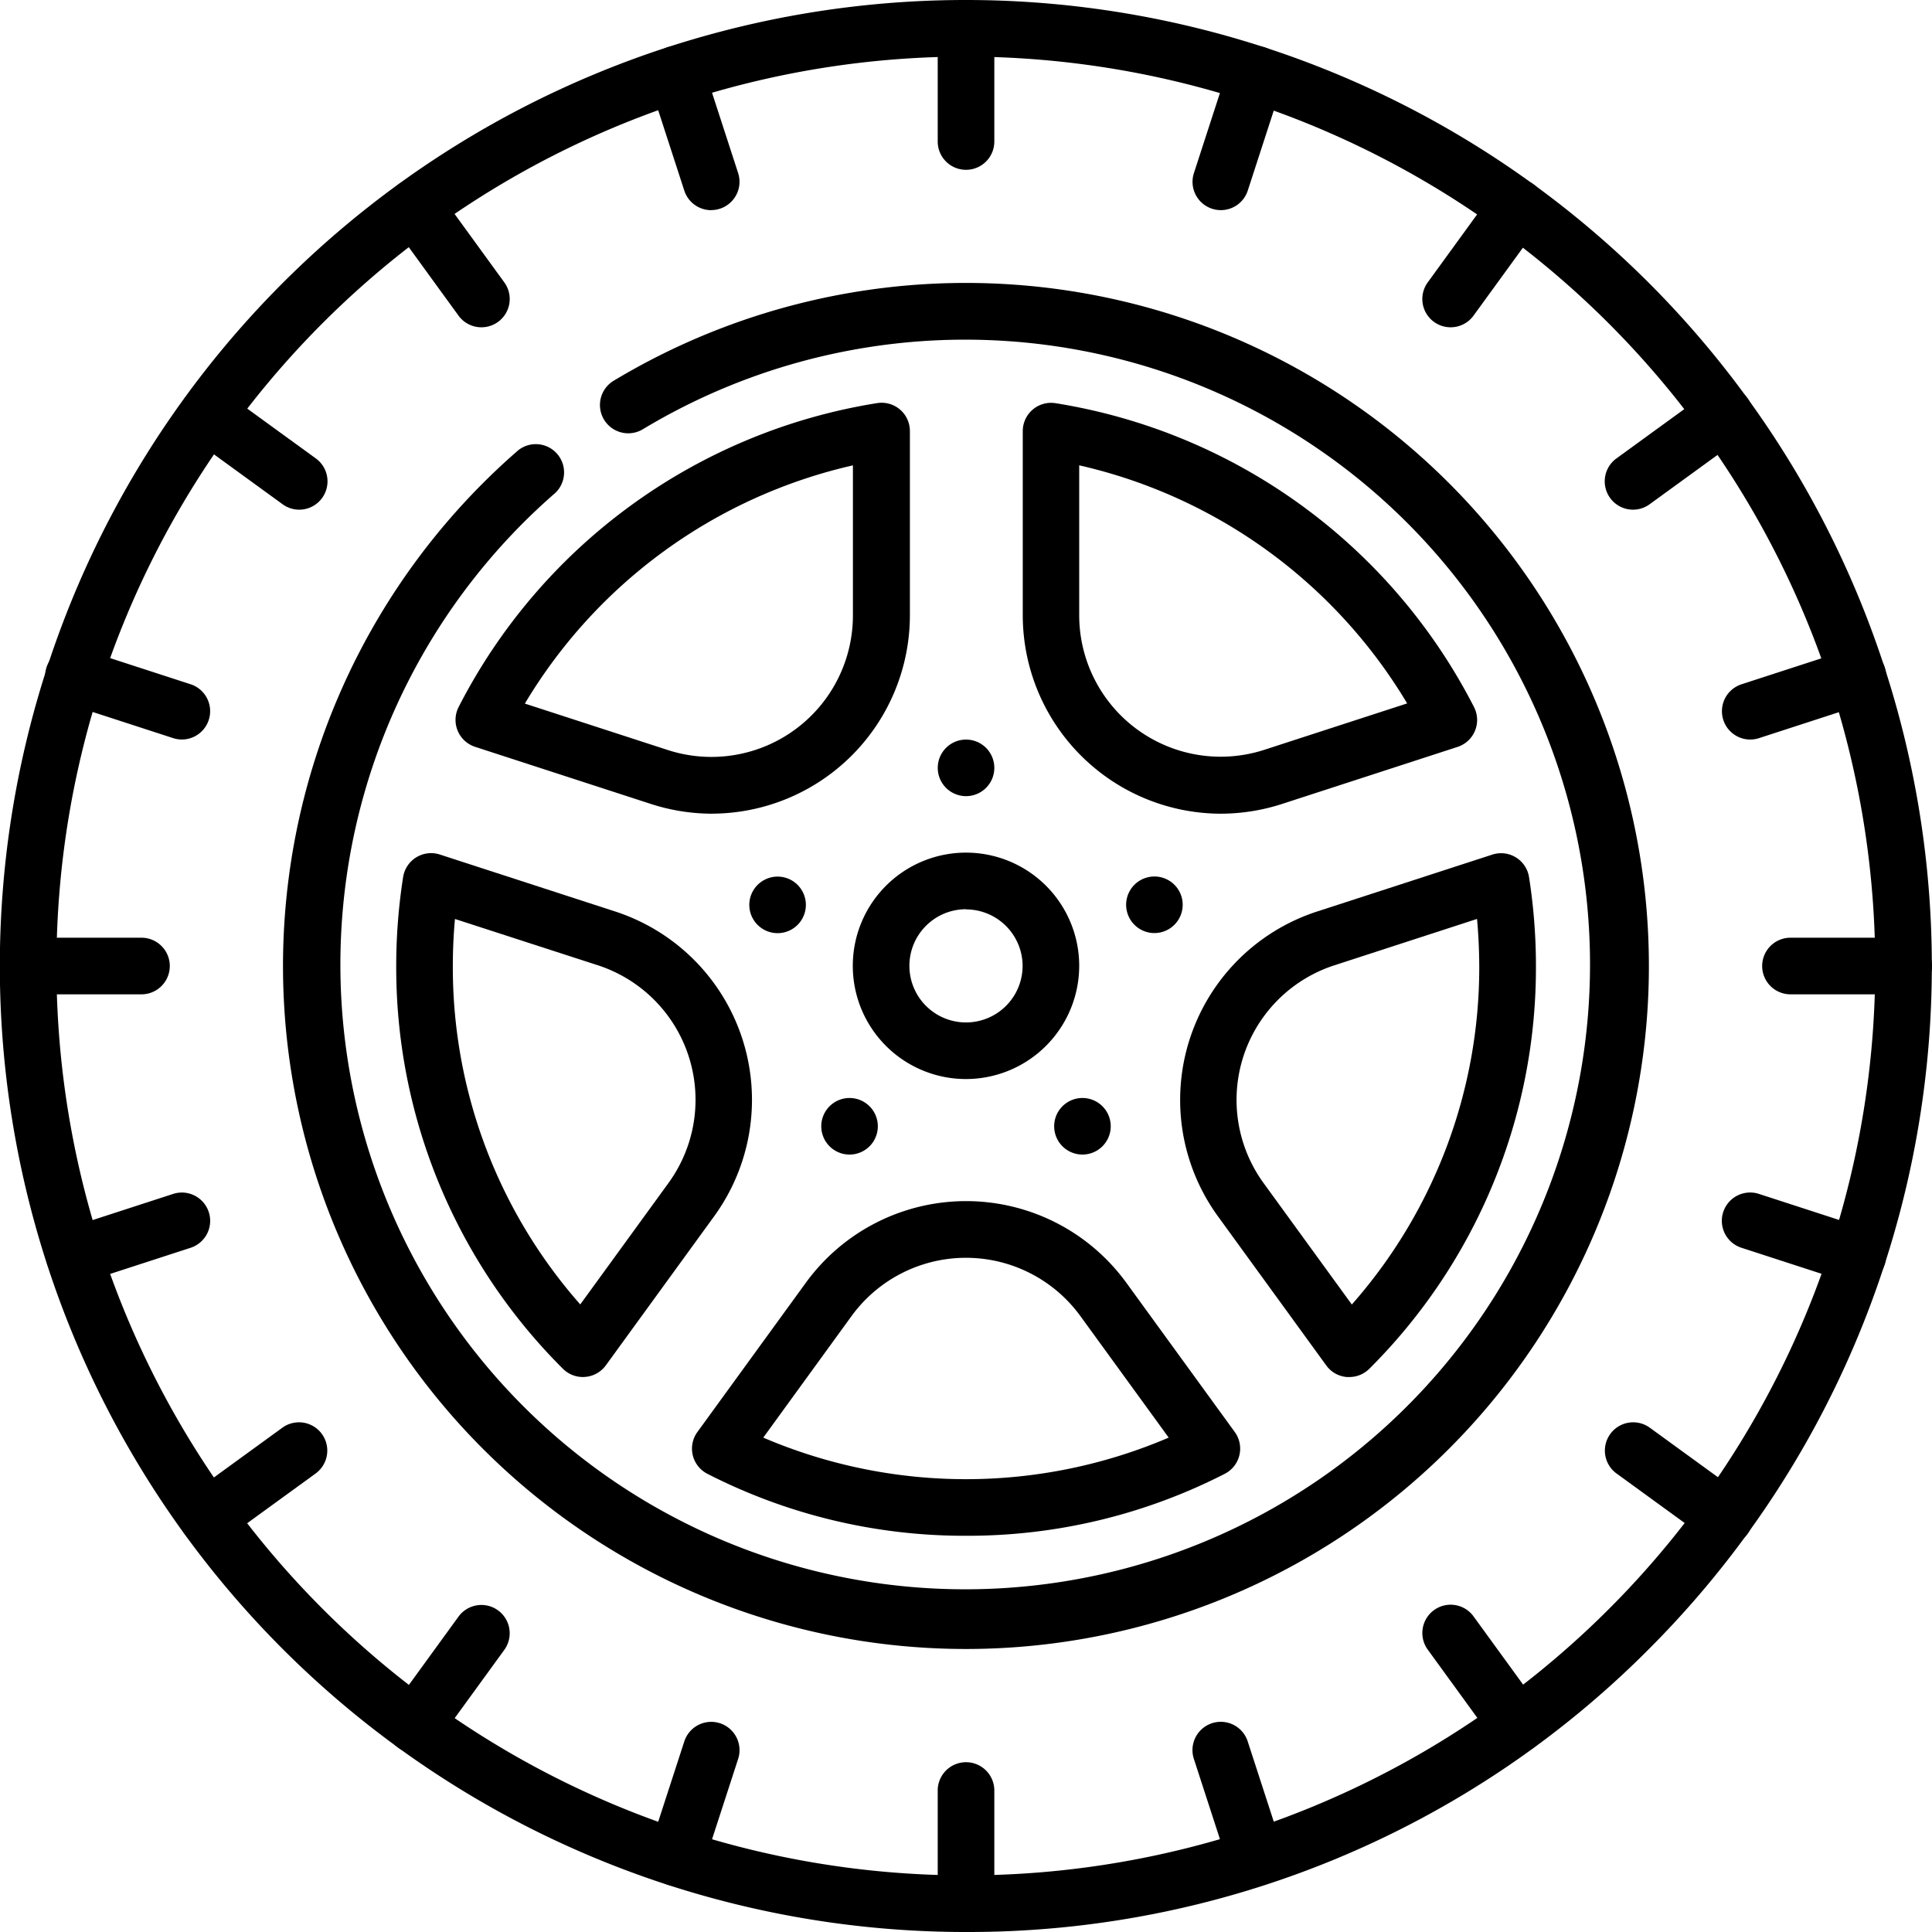
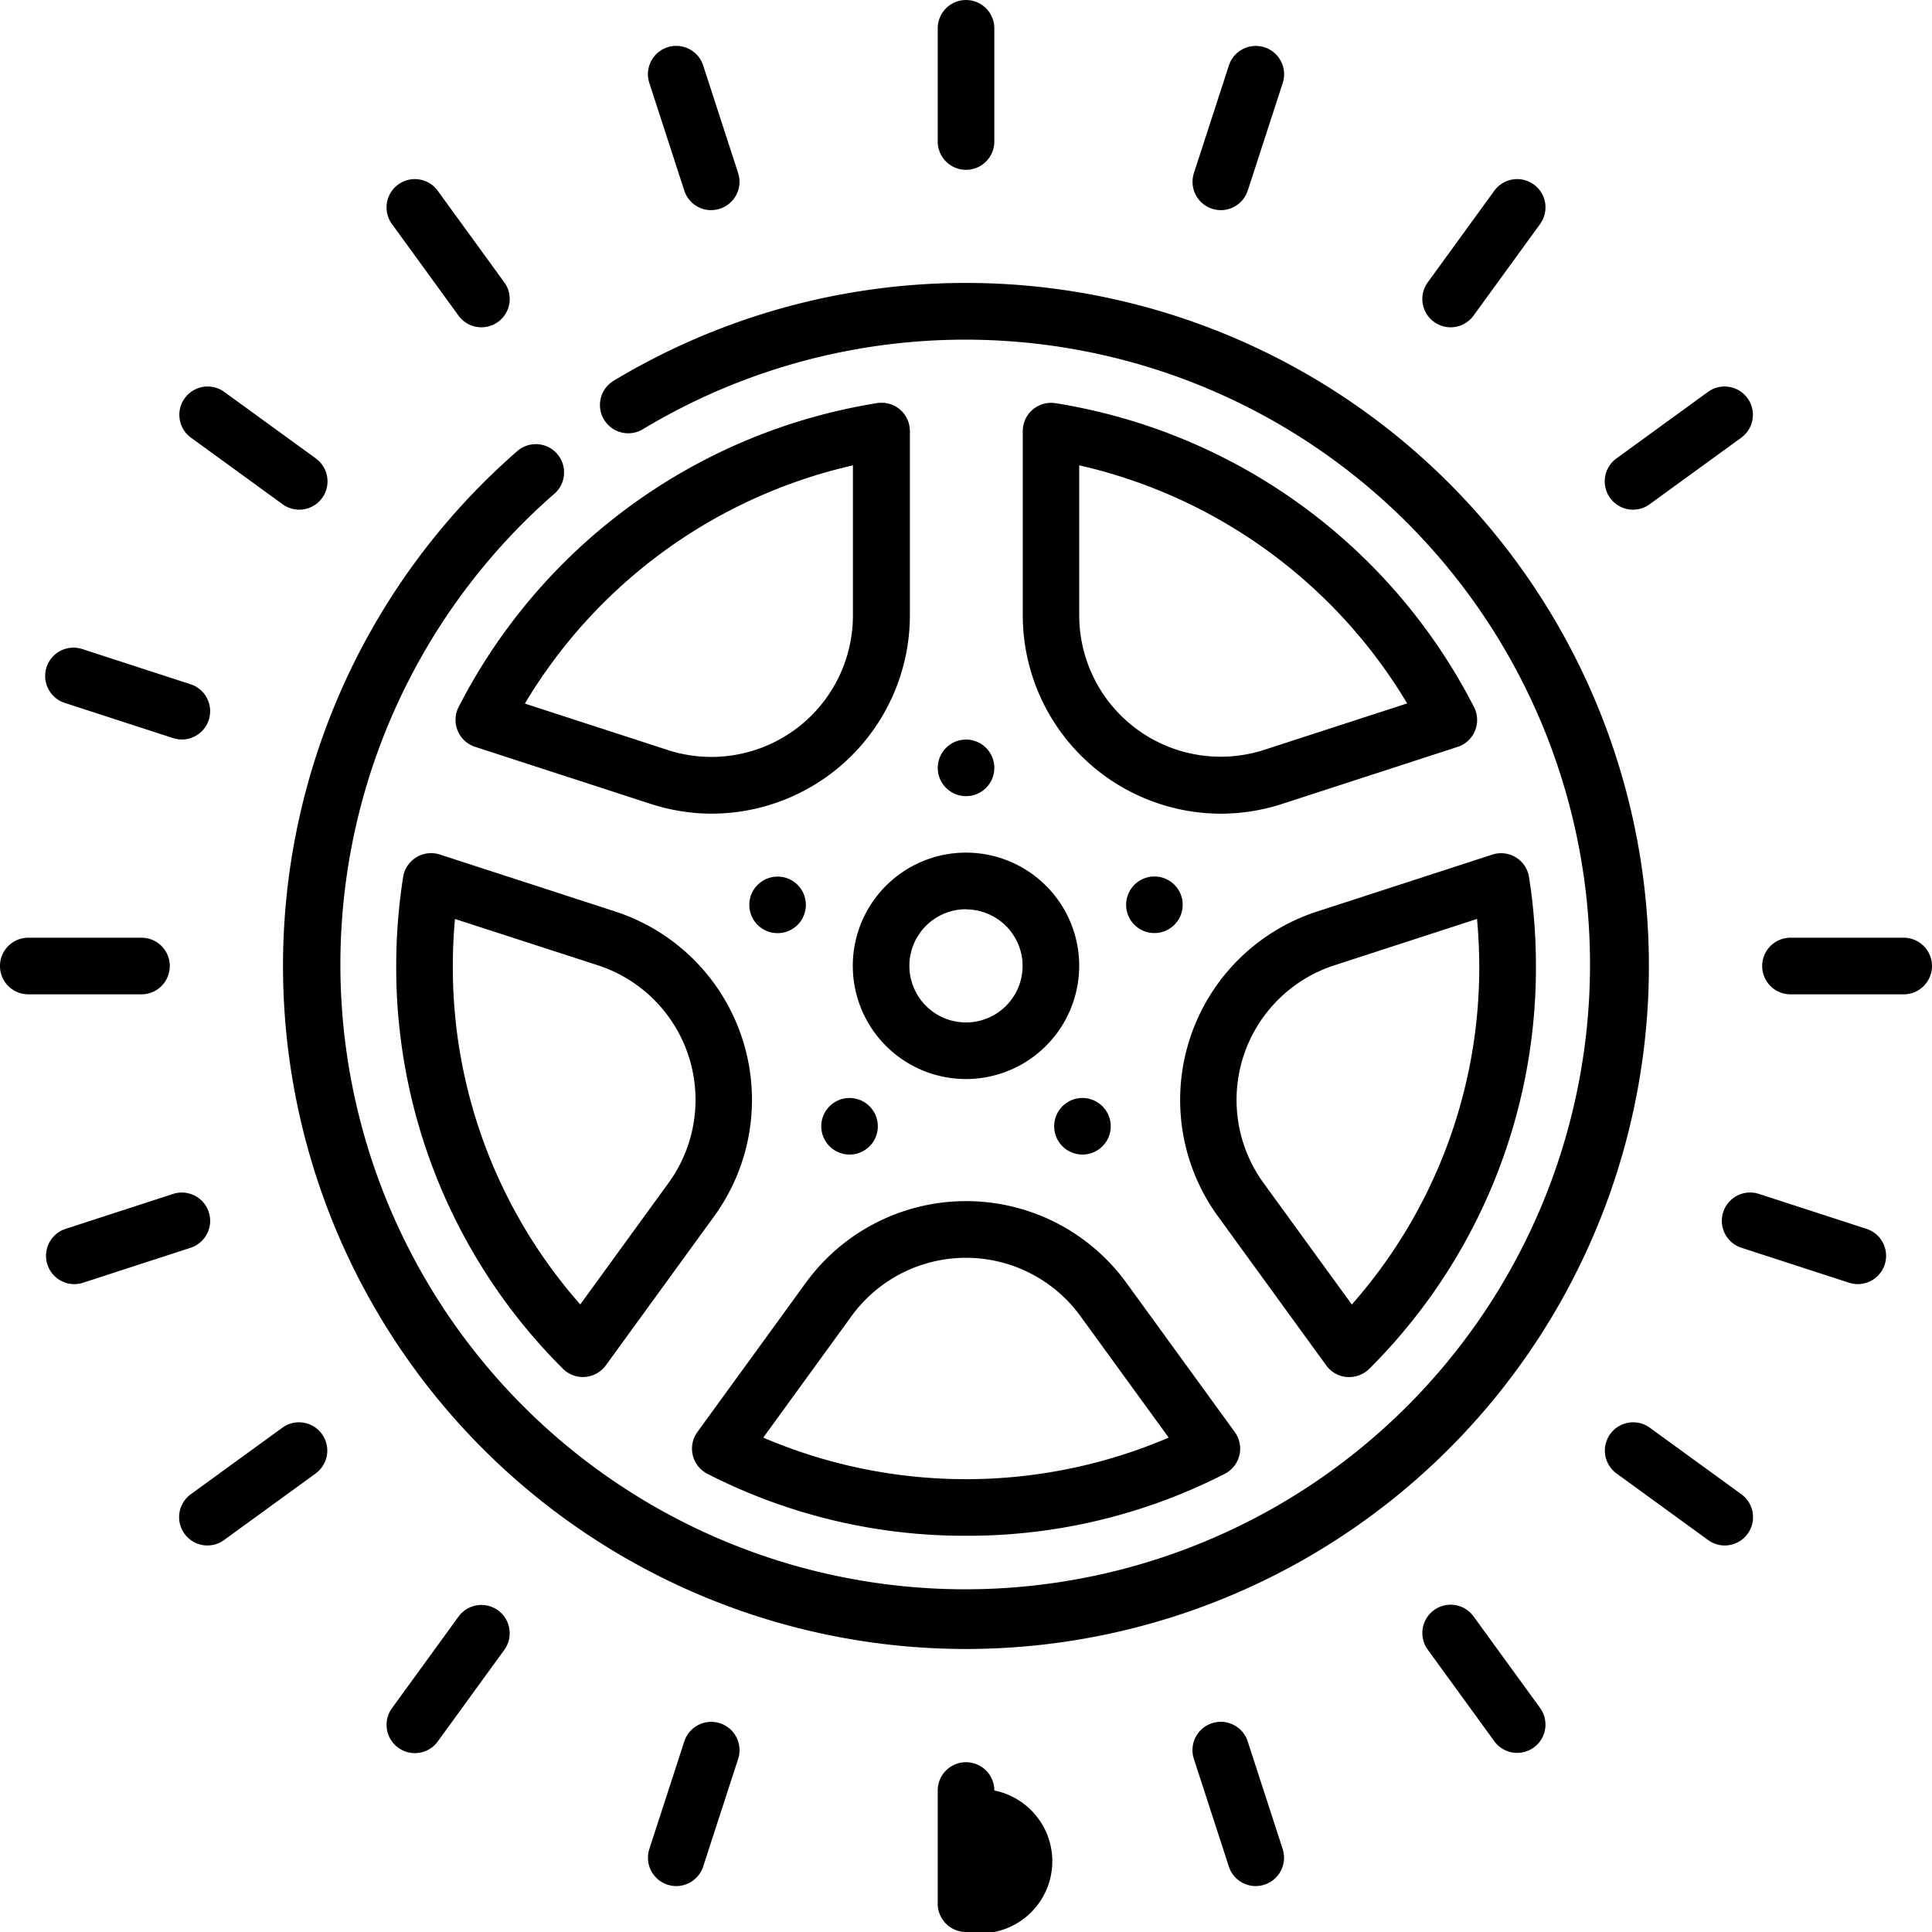
<svg xmlns="http://www.w3.org/2000/svg" viewBox="0 0 47 47" height="47" width="47">
  <g transform="translate(-1432.704 -112.363)" data-name="Group 2726" id="Group_2726">
    <g transform="translate(1432.704 112.363)" data-name="Group 2725" id="Group_2725">
      <rect fill="none" height="47" width="47" data-name="Rectangle 917" id="Rectangle_917" />
    </g>
    <g transform="translate(1455.516 130.355)" id="g4399">
      <g transform="translate(0 0)" id="path4401">
        <path transform="translate(-1764.037 -373.697)" d="M1765.414,374.385a.688.688,0,1,1-.688-.688.688.688,0,0,1,.688.688" data-name="Path 3032" id="Path_3032" />
      </g>
    </g>
    <g transform="translate(1450.932 133.685)" id="g4403">
      <g transform="translate(0 0)" id="path4405">
        <path transform="translate(-1697.46 -422.063)" d="M1698.362,422.1a.688.688,0,1,1-.868.442.689.689,0,0,1,.868-.442" data-name="Path 3033" id="Path_3033" />
      </g>
    </g>
    <g transform="translate(1452.683 139.073)" id="g4407">
      <g transform="translate(0 0)" id="path4409">
        <path transform="translate(-1722.891 -500.326)" d="M1723.023,500.61a.688.688,0,1,1,.152.962.688.688,0,0,1-.152-.962" data-name="Path 3034" id="Path_3034" />
      </g>
    </g>
    <g transform="translate(1458.348 139.073)" id="g4411">
      <g id="path4413">
        <path transform="translate(-1805.181 -500.327)" d="M1805.313,501.42a.688.688,0,1,1,.962.152.688.688,0,0,1-.962-.152" data-name="Path 3035" id="Path_3035" />
      </g>
    </g>
    <g transform="translate(1460.099 133.685)" id="g4415">
      <g transform="translate(0 0)" id="path4417">
        <path transform="translate(-1830.609 -422.062)" d="M1831.51,423.405a.688.688,0,1,1,.442-.867.689.689,0,0,1-.442.867" data-name="Path 3036" id="Path_3036" />
      </g>
    </g>
    <g transform="translate(1439.589 119.248)" id="g4419">
      <g id="path4421">
        <path transform="translate(-1532.704 -212.362)" d="M1549.319,245.592a16.615,16.615,0,0,1-10.892-29.162.688.688,0,0,1,.9,1.039,15.2,15.2,0,1,0,2.131-1.55.688.688,0,1,1-.711-1.179,16.616,16.616,0,1,1,8.569,30.852Z" data-name="Path 3037" id="Path_3037" />
      </g>
    </g>
    <g transform="translate(1432.704 112.363)" id="g4423">
      <g id="path4425">
-         <path transform="translate(-1432.704 -112.363)" d="M1456.2,159.363a23.5,23.5,0,1,1,16.617-6.883A23.346,23.346,0,0,1,1456.2,159.363Zm0-45.623a22.123,22.123,0,1,0,22.123,22.123A22.148,22.148,0,0,0,1456.2,113.74Z" data-name="Path 3038" id="Path_3038" />
-       </g>
+         </g>
    </g>
    <g transform="translate(1453.45 133.109)" id="g4427">
      <g transform="translate(0)" id="path4429">
        <path transform="translate(-1734.037 -413.696)" d="M1736.791,419.2a2.754,2.754,0,1,1,2.754-2.754A2.757,2.757,0,0,1,1736.791,419.2Zm0-4.131a1.377,1.377,0,1,0,1.377,1.377A1.379,1.379,0,0,0,1736.791,415.073Z" data-name="Path 3039" id="Path_3039" />
      </g>
    </g>
    <g transform="translate(1457.581 122.163)" id="g4431">
      <g id="path4433">
        <path transform="translate(-1794.037 -254.711)" d="M1798.841,264.706a4.83,4.83,0,0,1-4.8-4.824V255.4a.688.688,0,0,1,.8-.68,13.9,13.9,0,0,1,10.178,7.393.689.689,0,0,1-.4.968l-4.265,1.386h0A4.863,4.863,0,0,1,1798.841,264.706Zm1.292-.9h0Zm-4.719-7.579v3.65a3.442,3.442,0,0,0,4.506,3.274l3.472-1.128A12.528,12.528,0,0,0,1795.414,256.231Z" data-name="Path 3040" id="Path_3040" />
      </g>
    </g>
    <g transform="translate(1442.343 133.118)" id="g4435">
      <g transform="translate(0)" id="path4437">
        <path transform="translate(-1572.705 -413.828)" d="M1577.248,426.572a.688.688,0,0,1-.487-.2,13.771,13.771,0,0,1-4.056-9.8,14,14,0,0,1,.168-2.163.689.689,0,0,1,.893-.548l4.263,1.385a4.819,4.819,0,0,1,2.41,7.416l-2.634,3.625a.689.689,0,0,1-.5.282Zm-3.114-11.143c-.035.38-.052.763-.052,1.144a12.392,12.392,0,0,0,3.1,8.233l2.145-2.952a3.442,3.442,0,0,0-1.721-5.3h0Z" data-name="Path 3041" id="Path_3041" />
      </g>
    </g>
    <g transform="translate(1443.778 122.163)" id="g4439">
      <g transform="translate(0 0)" id="path4441">
        <path transform="translate(-1593.552 -254.711)" d="M1599.8,264.706a4.862,4.862,0,0,1-1.5-.241l-4.265-1.386a.689.689,0,0,1-.4-.968,13.9,13.9,0,0,1,10.178-7.393.688.688,0,0,1,.8.68v4.483a4.829,4.829,0,0,1-4.8,4.824Zm-4.551-2.678,3.472,1.128a3.442,3.442,0,0,0,4.506-3.274v-3.65A12.529,12.529,0,0,0,1595.246,262.028Z" data-name="Path 3042" id="Path_3042" />
      </g>
    </g>
    <g transform="translate(1461.406 133.118)" id="g4443">
      <g transform="translate(0 0)" id="path4445">
        <path transform="translate(-1849.591 -413.828)" d="M1853.707,426.572l-.054,0a.688.688,0,0,1-.5-.282l-2.634-3.626a4.819,4.819,0,0,1,2.41-7.416l4.264-1.385a.688.688,0,0,1,.893.548,13.988,13.988,0,0,1,.168,2.163,13.772,13.772,0,0,1-4.056,9.8A.689.689,0,0,1,1853.707,426.572Zm3.114-11.144-3.47,1.128a3.442,3.442,0,0,0-1.721,5.3l2.145,2.952a12.393,12.393,0,0,0,3.1-8.233C1856.873,416.191,1856.856,415.809,1856.821,415.429Z" data-name="Path 3043" id="Path_3043" />
      </g>
    </g>
    <g transform="translate(1449.538 141.585)" id="g4447">
      <g id="path4449">
        <path transform="translate(-1677.214 -536.813)" d="M1683.88,544.952a13.716,13.716,0,0,1-6.29-1.507.688.688,0,0,1-.244-1.018l2.636-3.628a4.819,4.819,0,0,1,7.8,0l2.636,3.628a.688.688,0,0,1-.244,1.018A13.715,13.715,0,0,1,1683.88,544.952Zm-4.932-2.388a12.531,12.531,0,0,0,9.863,0l-2.147-2.955a3.442,3.442,0,0,0-5.57,0l-.557-.4.557.4Z" data-name="Path 3044" id="Path_3044" />
      </g>
    </g>
    <g transform="translate(1455.516 155.232)" id="g4451">
      <g transform="translate(0)" id="path4453">
-         <path transform="translate(-1764.037 -735.03)" d="M1764.725,739.161a.688.688,0,0,1-.688-.688v-2.754a.688.688,0,0,1,1.377,0v2.754A.688.688,0,0,1,1764.725,739.161Z" data-name="Path 3045" id="Path_3045" />
+         <path transform="translate(-1764.037 -735.03)" d="M1764.725,739.161a.688.688,0,0,1-.688-.688v-2.754a.688.688,0,0,1,1.377,0A.688.688,0,0,1,1764.725,739.161Z" data-name="Path 3045" id="Path_3045" />
      </g>
    </g>
    <g transform="translate(1455.516 112.363)" id="g4455">
      <g transform="translate(0)" id="path4457">
        <path transform="translate(-1764.037 -112.363)" d="M1764.725,116.494a.688.688,0,0,1-.688-.688v-2.754a.688.688,0,1,1,1.377,0v2.754A.688.688,0,0,1,1764.725,116.494Z" data-name="Path 3046" id="Path_3046" />
      </g>
    </g>
    <g transform="translate(1461.714 154.25)" id="g4459">
      <g id="path4461">
        <path transform="translate(-1854.061 -720.77)" d="M1855.6,724.766a.689.689,0,0,1-.655-.476l-.851-2.619a.688.688,0,1,1,1.31-.425l.851,2.619a.689.689,0,0,1-.655.9Z" data-name="Path 3047" id="Path_3047" />
      </g>
    </g>
    <g transform="translate(1448.466 113.479)" id="g4463">
      <g transform="translate(0 0)" id="path4465">
        <path transform="translate(-1661.647 -128.576)" d="M1663.187,132.573a.689.689,0,0,1-.655-.476l-.851-2.619a.688.688,0,0,1,1.31-.426l.851,2.619a.689.689,0,0,1-.655.9Z" data-name="Path 3048" id="Path_3048" />
      </g>
    </g>
    <g transform="translate(1467.305 151.401)" id="g4467">
      <g id="path4469">
        <path transform="translate(-1935.278 -679.389)" d="M1937.586,682.994a.688.688,0,0,1-.557-.284l-1.619-2.228a.688.688,0,1,1,1.114-.809l1.619,2.228a.689.689,0,0,1-.557,1.093Z" data-name="Path 3049" id="Path_3049" />
      </g>
    </g>
    <g transform="translate(1442.107 116.72)" id="g4471">
      <g transform="translate(0 0)" id="path4473">
        <path transform="translate(-1569.284 -175.641)" d="M1571.592,179.246a.687.687,0,0,1-.557-.284l-1.619-2.228a.688.688,0,1,1,1.114-.809l1.619,2.228a.688.688,0,0,1-.556,1.093Z" data-name="Path 3050" id="Path_3050" />
      </g>
    </g>
    <g transform="translate(1471.742 146.964)" id="g4475">
      <g transform="translate(0)" id="path4477">
        <path transform="translate(-1999.73 -614.937)" d="M2002.646,617.933a.686.686,0,0,1-.4-.132l-2.228-1.619a.688.688,0,0,1,.809-1.114l2.228,1.619a.689.689,0,0,1-.405,1.246Z" data-name="Path 3051" id="Path_3051" />
      </g>
    </g>
    <g transform="translate(1437.061 121.766)" id="g4479">
      <g transform="translate(0 0)" id="path4481">
        <path transform="translate(-1495.982 -248.944)" d="M1498.9,251.94a.686.686,0,0,1-.4-.132l-2.228-1.619a.688.688,0,0,1,.809-1.114l2.228,1.619a.689.689,0,0,1-.405,1.246Z" data-name="Path 3052" id="Path_3052" />
      </g>
    </g>
    <g transform="translate(1474.591 141.373)" id="g4483">
      <g transform="translate(0)" id="path4485">
        <path transform="translate(-2041.109 -533.721)" d="M2044.417,535.95a.689.689,0,0,1-.213-.034l-2.619-.851a.688.688,0,0,1,.426-1.31l2.619.851a.689.689,0,0,1-.213,1.344Z" data-name="Path 3053" id="Path_3053" />
      </g>
    </g>
    <g transform="translate(1433.82 128.125)" id="g4487">
      <g id="path4489">
        <path transform="translate(-1448.918 -341.305)" d="M1452.226,343.533a.689.689,0,0,1-.213-.034l-2.619-.851a.689.689,0,1,1,.426-1.31l2.619.851a.689.689,0,0,1-.213,1.344Z" data-name="Path 3054" id="Path_3054" />
      </g>
    </g>
    <g transform="translate(1475.573 135.175)" id="g4491">
      <g transform="translate(0)" id="path4493">
        <path transform="translate(-2055.371 -443.696)" d="M2058.813,445.073h-2.754a.688.688,0,0,1,0-1.377h2.754a.688.688,0,0,1,0,1.377Z" data-name="Path 3055" id="Path_3055" />
      </g>
    </g>
    <g transform="translate(1432.704 135.175)" id="g4495">
      <g id="path4497">
        <path transform="translate(-1432.704 -443.696)" d="M1436.146,445.073h-2.754a.688.688,0,0,1,0-1.377h2.754a.688.688,0,0,1,0,1.377Z" data-name="Path 3056" id="Path_3056" />
      </g>
    </g>
    <g transform="translate(1474.591 128.125)" id="g4499">
      <g transform="translate(0)" id="path4501">
-         <path transform="translate(-2041.109 -341.305)" d="M2041.8,343.534a.689.689,0,0,1-.213-1.344l2.619-.851a.688.688,0,1,1,.426,1.31l-2.619.851A.689.689,0,0,1,2041.8,343.534Z" data-name="Path 3057" id="Path_3057" />
-       </g>
+         </g>
    </g>
    <g transform="translate(1433.82 141.373)" id="g4503">
      <g id="path4505">
        <path transform="translate(-1448.918 -533.721)" d="M1449.607,535.95a.689.689,0,0,1-.213-1.343l2.619-.851a.688.688,0,1,1,.426,1.31l-2.619.851A.691.691,0,0,1,1449.607,535.95Z" data-name="Path 3058" id="Path_3058" />
      </g>
    </g>
    <g transform="translate(1471.742 121.766)" id="g4507">
      <g transform="translate(0 0)" id="path4509">
        <path transform="translate(-1999.73 -248.943)" d="M2000.419,251.939a.689.689,0,0,1-.405-1.246l2.228-1.619a.688.688,0,0,1,.809,1.114l-2.228,1.619A.686.686,0,0,1,2000.419,251.939Z" data-name="Path 3059" id="Path_3059" />
      </g>
    </g>
    <g transform="translate(1437.061 146.964)" id="g4511">
      <g transform="translate(0)" id="path4513">
        <path transform="translate(-1495.982 -614.937)" d="M1496.671,617.933a.689.689,0,0,1-.405-1.246l2.228-1.619a.688.688,0,0,1,.809,1.114l-2.228,1.619A.686.686,0,0,1,1496.671,617.933Z" data-name="Path 3060" id="Path_3060" />
      </g>
    </g>
    <g transform="translate(1467.305 116.72)" id="g4515">
      <g id="path4517">
        <path transform="translate(-1935.278 -175.642)" d="M1935.966,179.247a.688.688,0,0,1-.556-1.093l1.619-2.228a.688.688,0,1,1,1.114.809l-1.619,2.228A.687.687,0,0,1,1935.966,179.247Z" data-name="Path 3061" id="Path_3061" />
      </g>
    </g>
    <g transform="translate(1442.107 151.402)" id="g4519">
      <g transform="translate(0)" id="path4521">
        <path transform="translate(-1569.284 -679.39)" d="M1569.972,683a.689.689,0,0,1-.556-1.093l1.619-2.228a.688.688,0,1,1,1.114.809l-1.619,2.228A.688.688,0,0,1,1569.972,683Z" data-name="Path 3062" id="Path_3062" />
      </g>
    </g>
    <g transform="translate(1461.714 113.479)" id="g4523">
      <g transform="translate(0 0)" id="path4525">
        <path transform="translate(-1854.061 -128.577)" d="M1854.75,132.573a.689.689,0,0,1-.655-.9l.851-2.619a.688.688,0,0,1,1.31.426l-.851,2.619A.689.689,0,0,1,1854.75,132.573Z" data-name="Path 3063" id="Path_3063" />
      </g>
    </g>
    <g transform="translate(1448.466 154.25)" id="g4527">
      <g id="path4529">
        <path transform="translate(-1661.647 -720.769)" d="M1662.336,724.765a.689.689,0,0,1-.655-.9l.851-2.619a.688.688,0,0,1,1.31.425l-.851,2.619A.689.689,0,0,1,1662.336,724.765Z" data-name="Path 3064" id="Path_3064" />
      </g>
    </g>
  </g>
</svg>